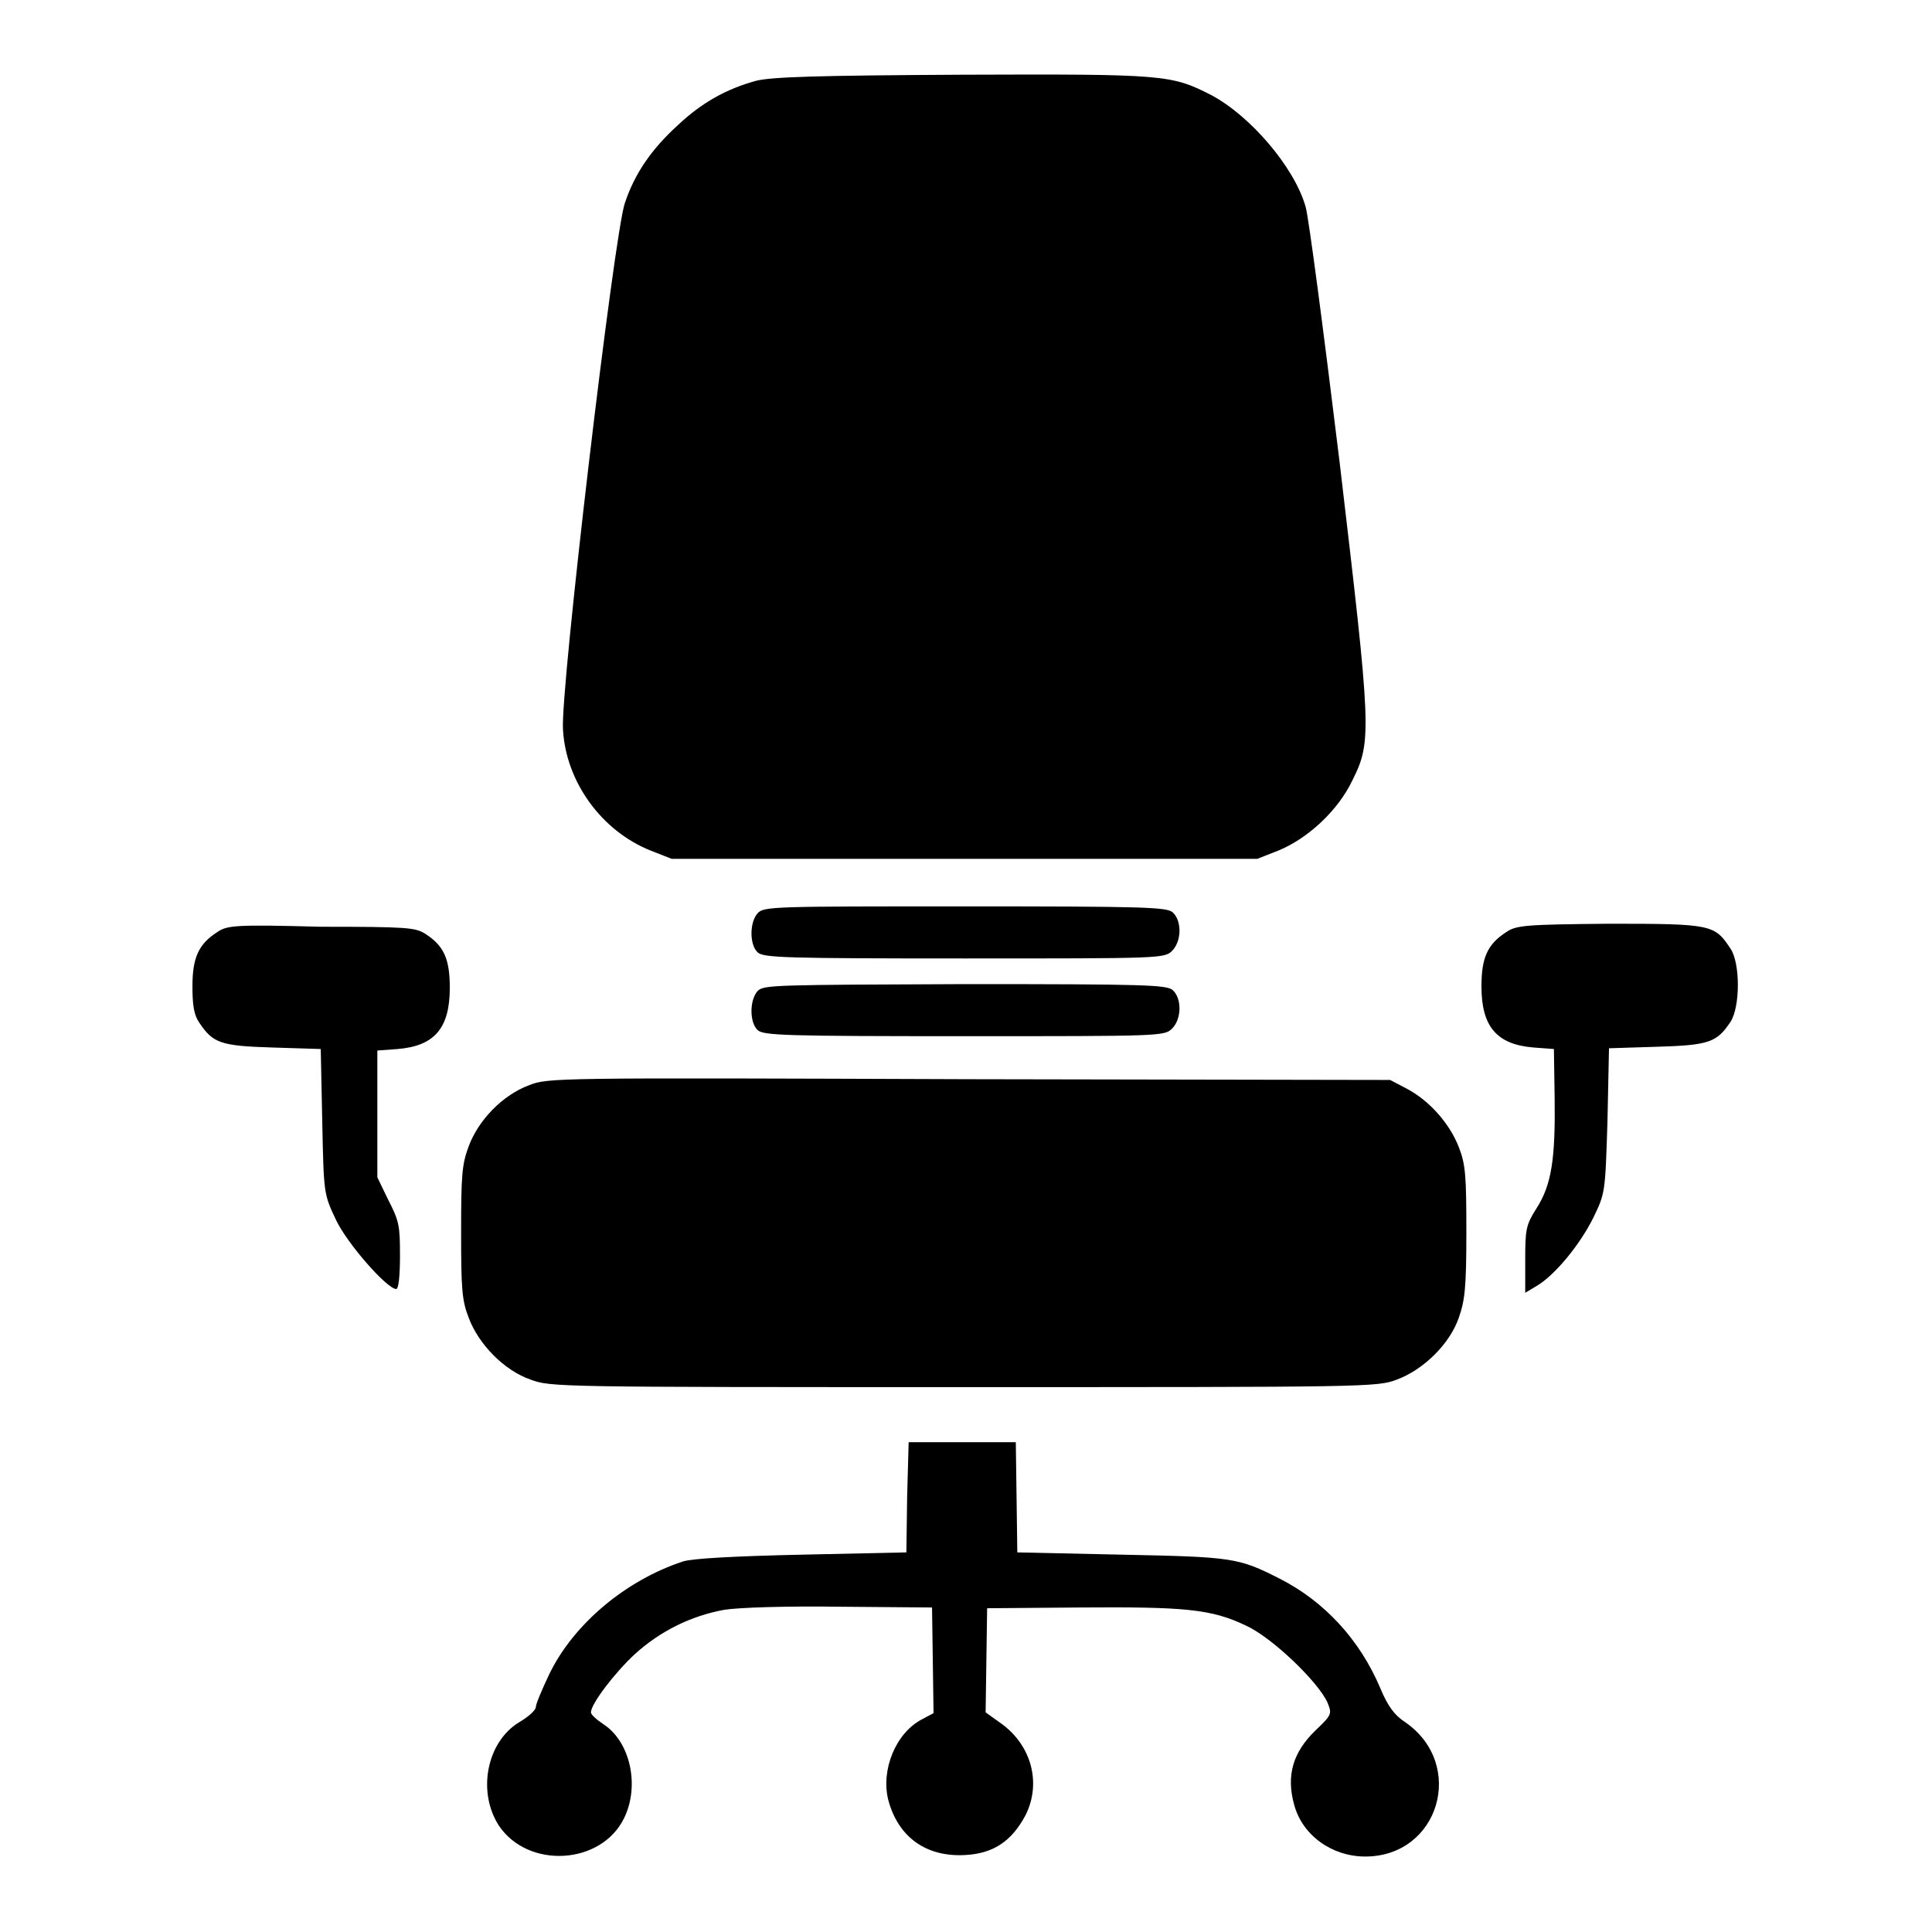
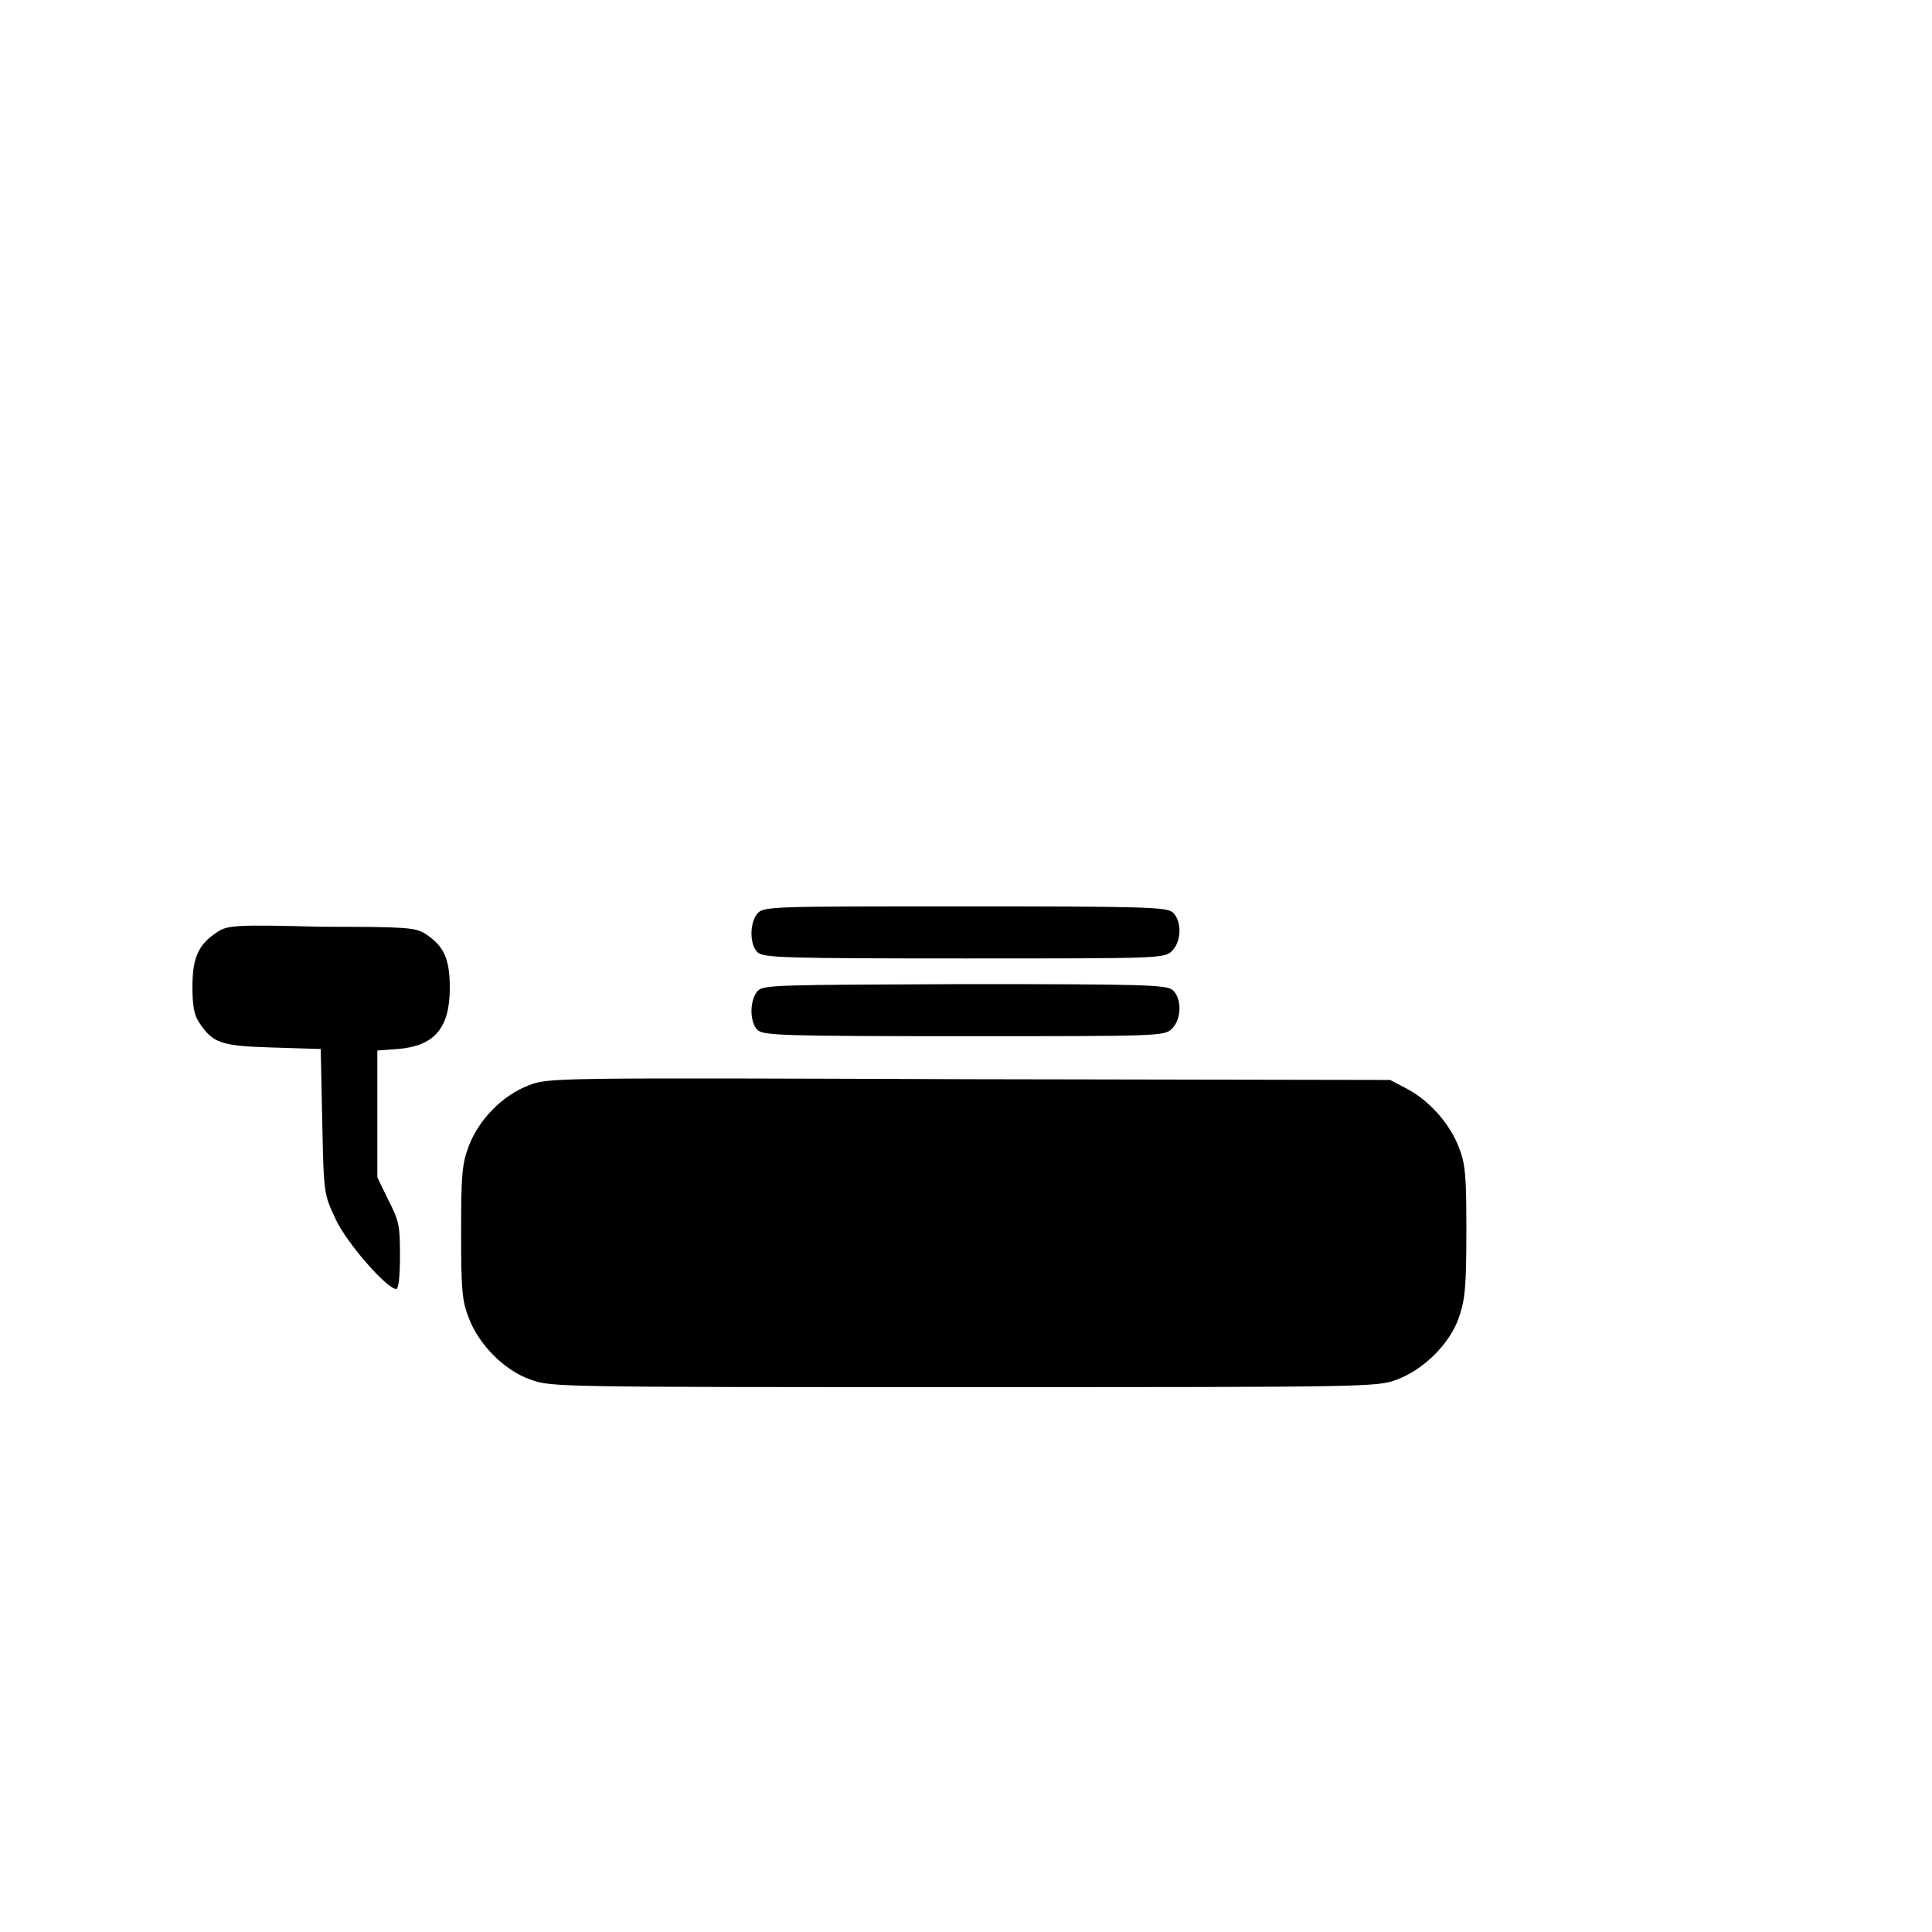
<svg xmlns="http://www.w3.org/2000/svg" version="1.1" x="0px" y="0px" viewBox="0 0 256 256" enable-background="new 0 0 256 256" xml:space="preserve">
  <g>
    <g>
      <g>
-         <path fill="#000000" d="M100.2,10.7c-4,1.1-7.2,2.9-10.4,5.9c-3.5,3.2-5.7,6.4-7,10.3c-1.4,3.9-8.6,64.8-8.2,69.8c0.4,6.9,5.1,13.4,11.6,16l2.8,1.1h38.8h38.8l2.8-1.1c3.9-1.6,7.9-5.3,9.8-9.3c2.6-5.2,2.5-6.6-1.7-42.2c-2.1-17.2-4.1-32.5-4.5-33.8c-1.5-5.3-7.4-12.1-12.5-14.8c-5.3-2.7-6.1-2.8-32.9-2.7C107.9,10,102.3,10.2,100.2,10.7z" />
        <path fill="#000000" d="M100.4,121c-1.1,1.2-1.1,4.2,0,5.2c0.8,0.7,3.5,0.8,27.4,0.8c25.9,0,26.5,0,27.5-1c1.3-1.3,1.3-4,0.1-5.1c-0.8-0.7-3.5-0.8-27.6-0.8C102.7,120.1,101.2,120.1,100.4,121z" />
        <path fill="#000000" d="M28.8,123.5c-2.5,1.6-3.3,3.4-3.3,7.2c0,2.5,0.2,3.8,0.9,4.8c1.8,2.7,2.8,3.1,9.7,3.3l6.4,0.2l0.2,9.6c0.2,9.6,0.2,9.6,1.8,13c1.5,3.2,6.8,9.2,8,9.2c0.3,0,0.5-1.6,0.5-4.4c0-4-0.1-4.6-1.6-7.5L50,156v-8.4v-8.4l2.7-0.2c4.9-0.4,6.9-2.8,6.9-8.1c0-3.9-0.8-5.6-3.3-7.2c-1.3-0.8-2.5-0.9-13.8-0.9C31.3,122.5,30.1,122.6,28.8,123.5z" />
-         <path fill="#000000" d="M199.6,123.5c-2.5,1.6-3.3,3.4-3.3,7.2c0,5.3,2,7.7,6.9,8.1l2.7,0.2l0.1,6.6c0.1,7.9-0.4,11.4-2.4,14.5c-1.4,2.2-1.5,2.8-1.5,6.8v4.4l1.5-0.9c2.4-1.4,5.7-5.4,7.5-9c1.6-3.3,1.6-3.3,1.9-12.9l0.2-9.6l6.4-0.2c6.9-0.2,7.9-0.6,9.7-3.3c1.3-2,1.3-7.8,0-9.7c-2.1-3.2-2.5-3.3-16.1-3.3C202.2,122.5,200.9,122.6,199.6,123.5z" />
        <path fill="#000000" d="M100.4,131.3c-1.1,1.2-1.1,4.2,0,5.2c0.8,0.7,3.5,0.8,27.4,0.8c25.9,0,26.5,0,27.5-1c1.3-1.3,1.3-4,0.1-5.1c-0.8-0.7-3.5-0.8-27.6-0.8C102.7,130.5,101.2,130.5,100.4,131.3z" />
        <path fill="#000000" d="M70.1,143.8c-3.5,1.3-6.7,4.6-8,8.1c-0.9,2.4-1,3.9-1,11.4c0,7.4,0.1,9,1,11.3c1.3,3.5,4.7,7,8.2,8.2c2.6,1,3.8,1,57.4,1c53.6,0,54.8,0,57.4-1c3.5-1.3,7-4.7,8.2-8.2c0.8-2.3,1-3.9,1-11.3c0-7.5-0.1-9-1-11.3c-1.2-3.1-3.9-6.2-7-7.8l-2.1-1.1l-55.8-0.1C73.5,142.8,72.6,142.8,70.1,143.8z" />
-         <path fill="#000000" d="M120.2,198.4l-0.1,7.3l-13.8,0.3c-9.1,0.2-14.5,0.5-15.8,0.9c-7.6,2.5-14.5,8.3-17.7,14.9c-1,2.1-1.8,4-1.8,4.4c0,0.4-1,1.3-2.2,2c-4.3,2.6-5.6,9.2-2.7,13.7c3.9,5.8,13.6,5.2,16.6-1c2.1-4.3,0.8-10.1-2.7-12.4c-0.9-0.6-1.7-1.3-1.7-1.6c0-1.1,3.1-5.2,5.8-7.7c3.4-3.1,7.5-5.1,11.9-5.9c2-0.3,8.1-0.5,15.4-0.4l12.1,0.1l0.1,7l0.1,7l-1.5,0.8c-3.5,1.8-5.5,6.7-4.5,10.7c1.3,4.9,5,7.6,10.2,7.3c3.8-0.2,6.2-1.9,8-5.3c2.1-4.2,0.8-9.2-3.2-12.1l-2.1-1.5l0.1-6.9l0.1-6.9l12.3-0.1c13.9-0.1,17.4,0.2,22,2.4c3.5,1.6,9.6,7.5,10.8,10.2c0.6,1.5,0.6,1.6-1.6,3.7c-3,2.9-3.9,6-2.8,9.9c1.1,4,5,6.8,9.4,6.8c9.8,0,13.4-12.2,5.3-17.8c-1.4-0.9-2.3-2.1-3.3-4.5c-2.7-6.4-7.4-11.5-13.3-14.5c-5.5-2.8-6.2-2.9-21-3.2l-13.8-0.3l-0.1-7.3l-0.1-7.3h-7.1h-7.1L120.2,198.4z" />
      </g>
    </g>
  </g>
</svg>